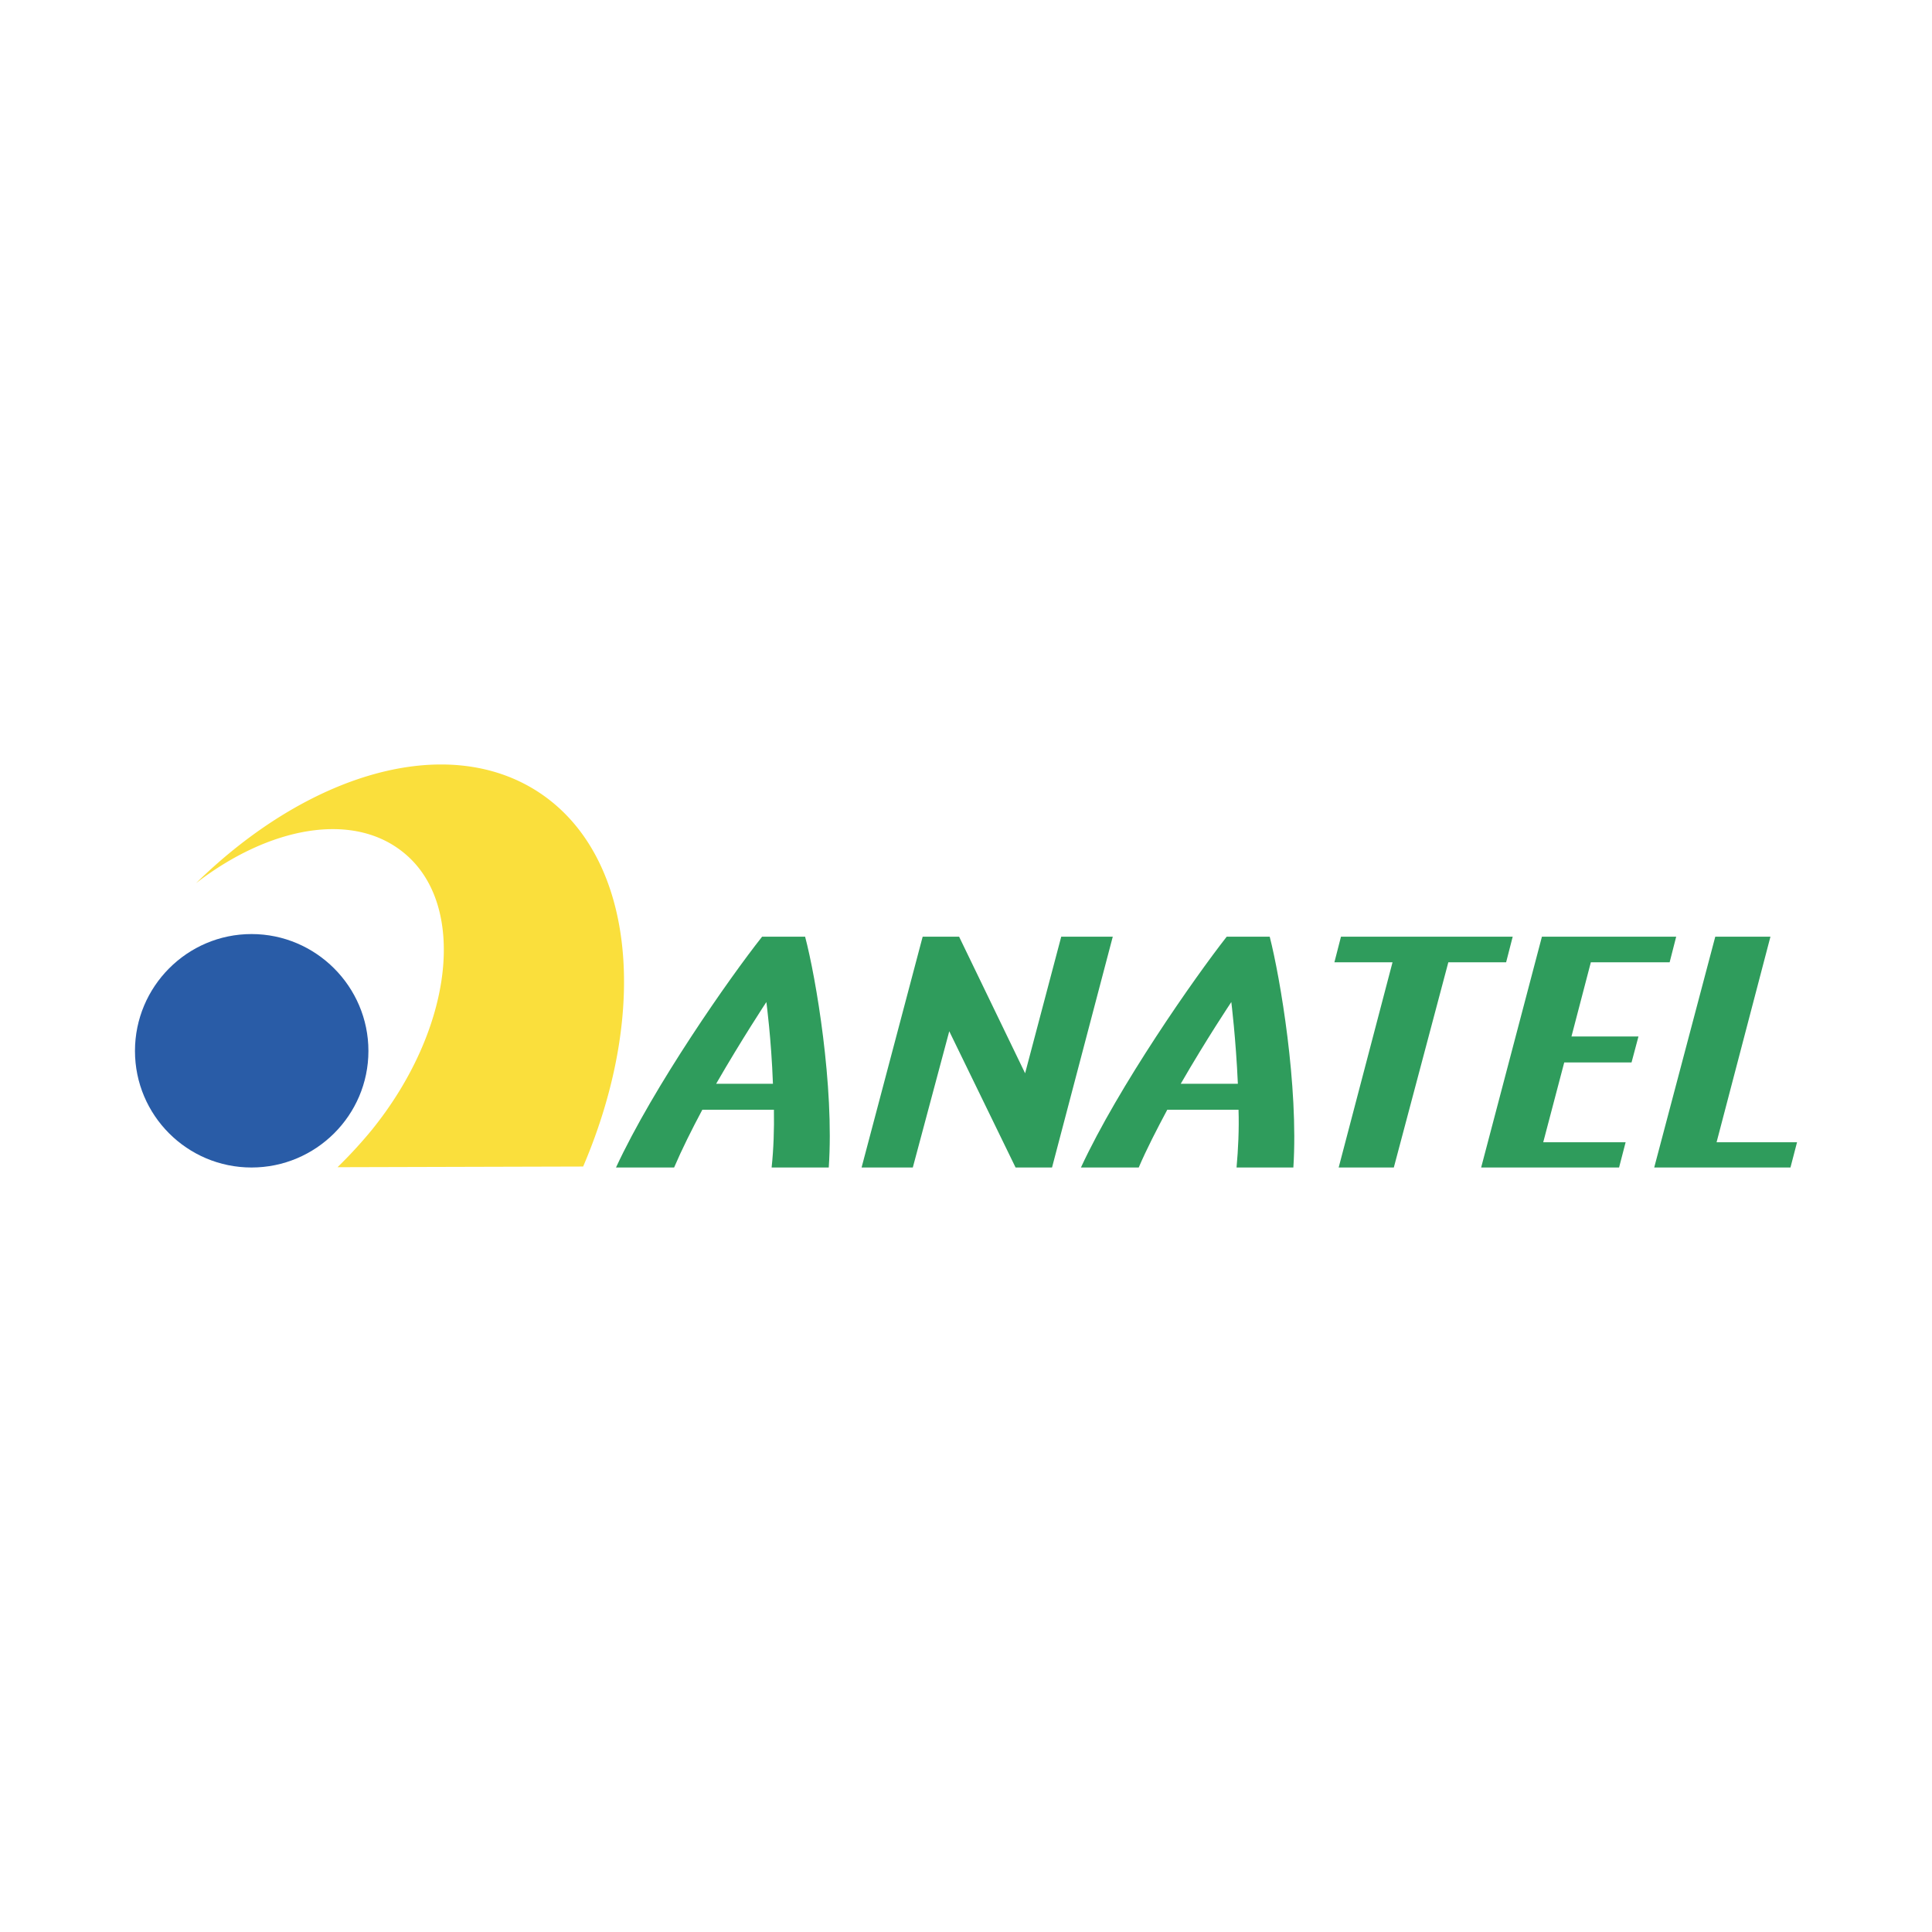
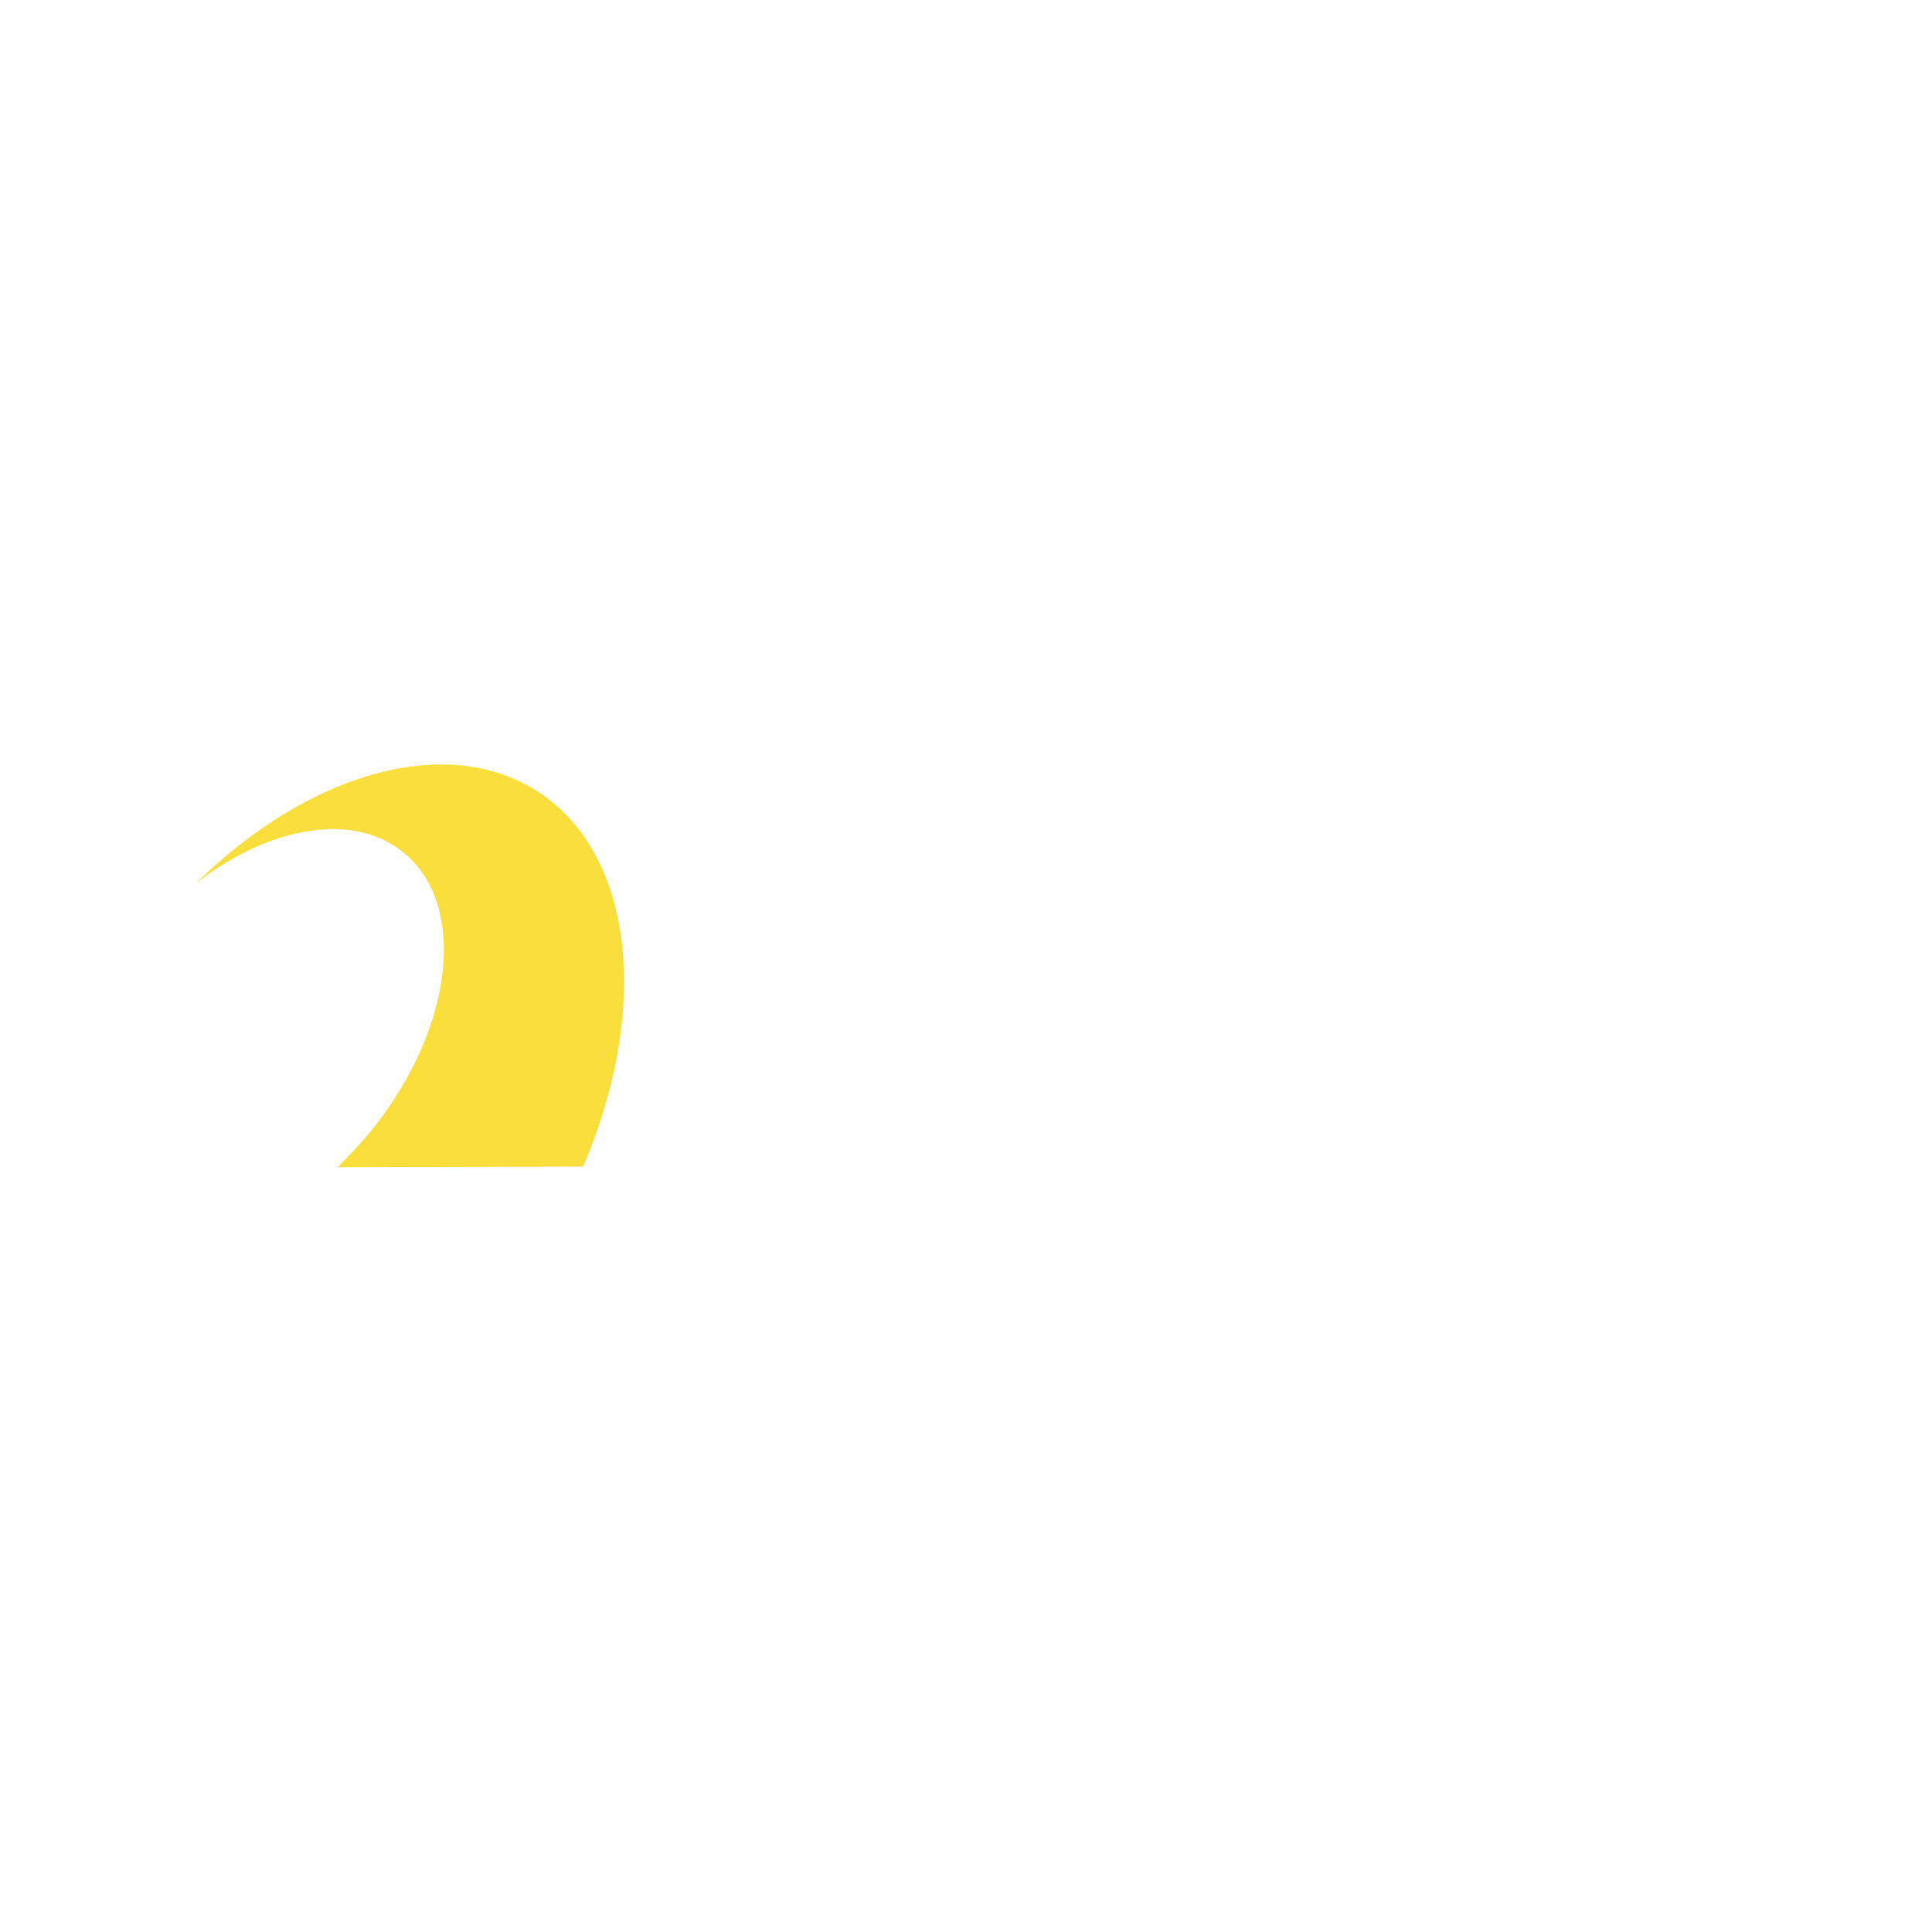
<svg xmlns="http://www.w3.org/2000/svg" width="2500" height="2500" viewBox="0 0 192.756 192.756">
  <g fill-rule="evenodd" clip-rule="evenodd">
-     <path d="M77.214 110.717c.033 1.967-.033 3.932-.229 5.766h5.7c.557-8.123-1.277-18.934-2.359-23.029h-4.291c-3.243 4.095-10.811 14.906-14.578 23.029h5.798c.786-1.834 1.769-3.799 2.817-5.766h7.142zm-5.765-2.588c2.588-4.486 5.012-8.156 5.012-8.156s.492 3.67.655 8.156h-5.667zM101.324 116.482h3.637l6.06-23.028h-5.142l-3.604 13.626-6.585-13.626h-3.636l-6.094 23.028h5.111l3.637-13.593 6.616 13.593zM123.568 110.717c.064 1.967-.033 3.932-.197 5.766h5.668c.523-8.123-1.311-18.934-2.359-23.029h-4.291c-3.211 4.095-10.777 14.906-14.545 23.029h5.766c.785-1.834 1.801-3.799 2.85-5.766h7.108zm-5.765-2.588c2.588-4.486 5.045-8.156 5.045-8.156s.457 3.67.654 8.156h-5.699zM139.062 116.482l5.438-20.474h5.766l.656-2.554h-17.133l-.656 2.554h5.799l-5.373 20.474h5.503zM153.969 113.961l2.095-7.961h6.715l.69-2.588h-6.684l1.934-7.404h7.861l.654-2.554h-13.396l-6.063 23.028h13.76l.654-2.521h-8.22zM171.264 113.961l5.373-20.507h-5.504l-6.092 23.028h13.594l.656-2.521h-8.027z" fill="#2f9c5c" />
-     <path d="M25.095 93.191c6.42 0 11.662 5.242 11.662 11.662s-5.242 11.629-11.662 11.629c-6.421 0-11.629-5.209-11.629-11.629s5.208-11.662 11.629-11.662z" fill="#295ca7" />
    <path d="M58.181 116.385c6.65-15.561 5.176-31.088-4.487-37.378-9.173-5.962-22.964-1.834-34.135 9.107 7.305-5.635 15.593-7.175 20.67-3.079 6.454 5.175 5.045 17.592-3.145 27.713a46.282 46.282 0 0 1-3.407 3.703l24.504-.066z" fill="#fadf3c" />
  </g>
</svg>